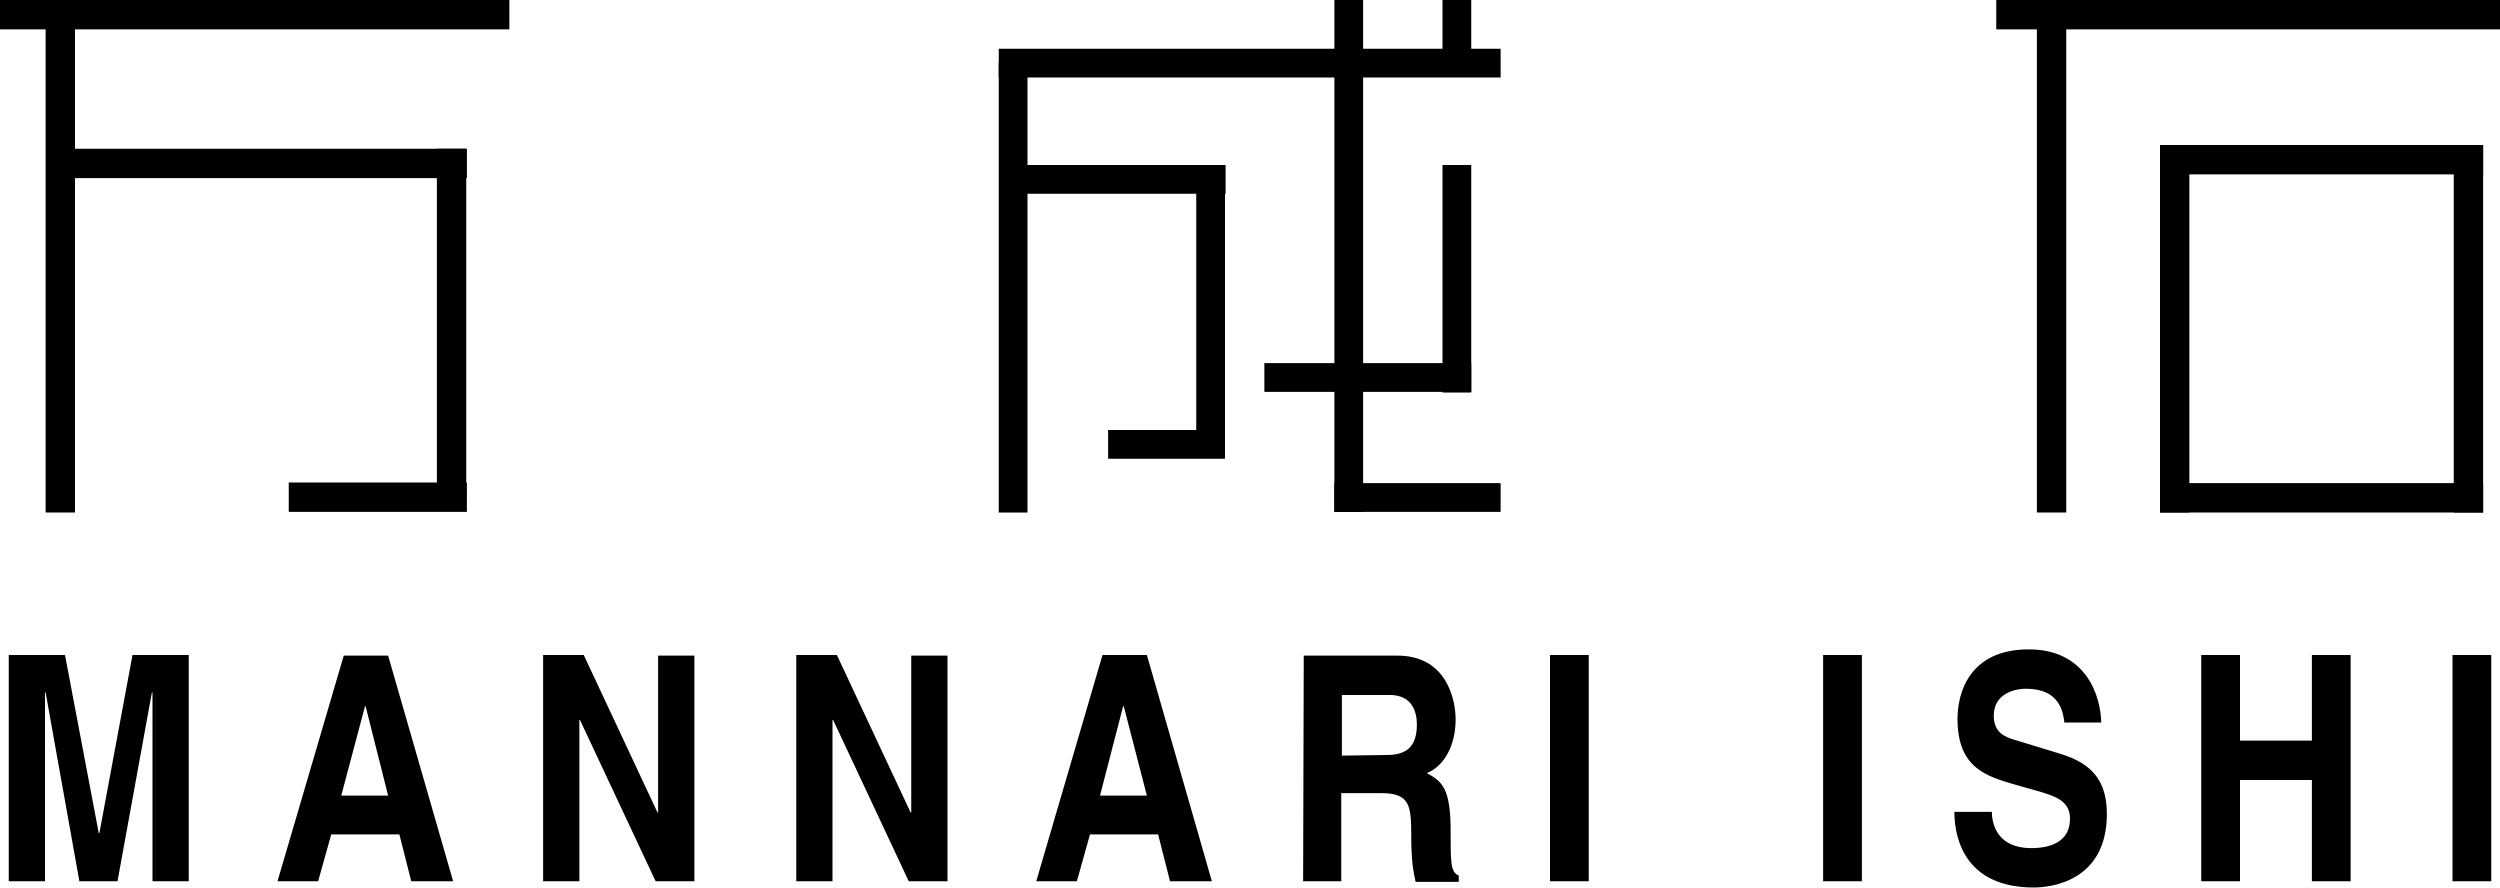
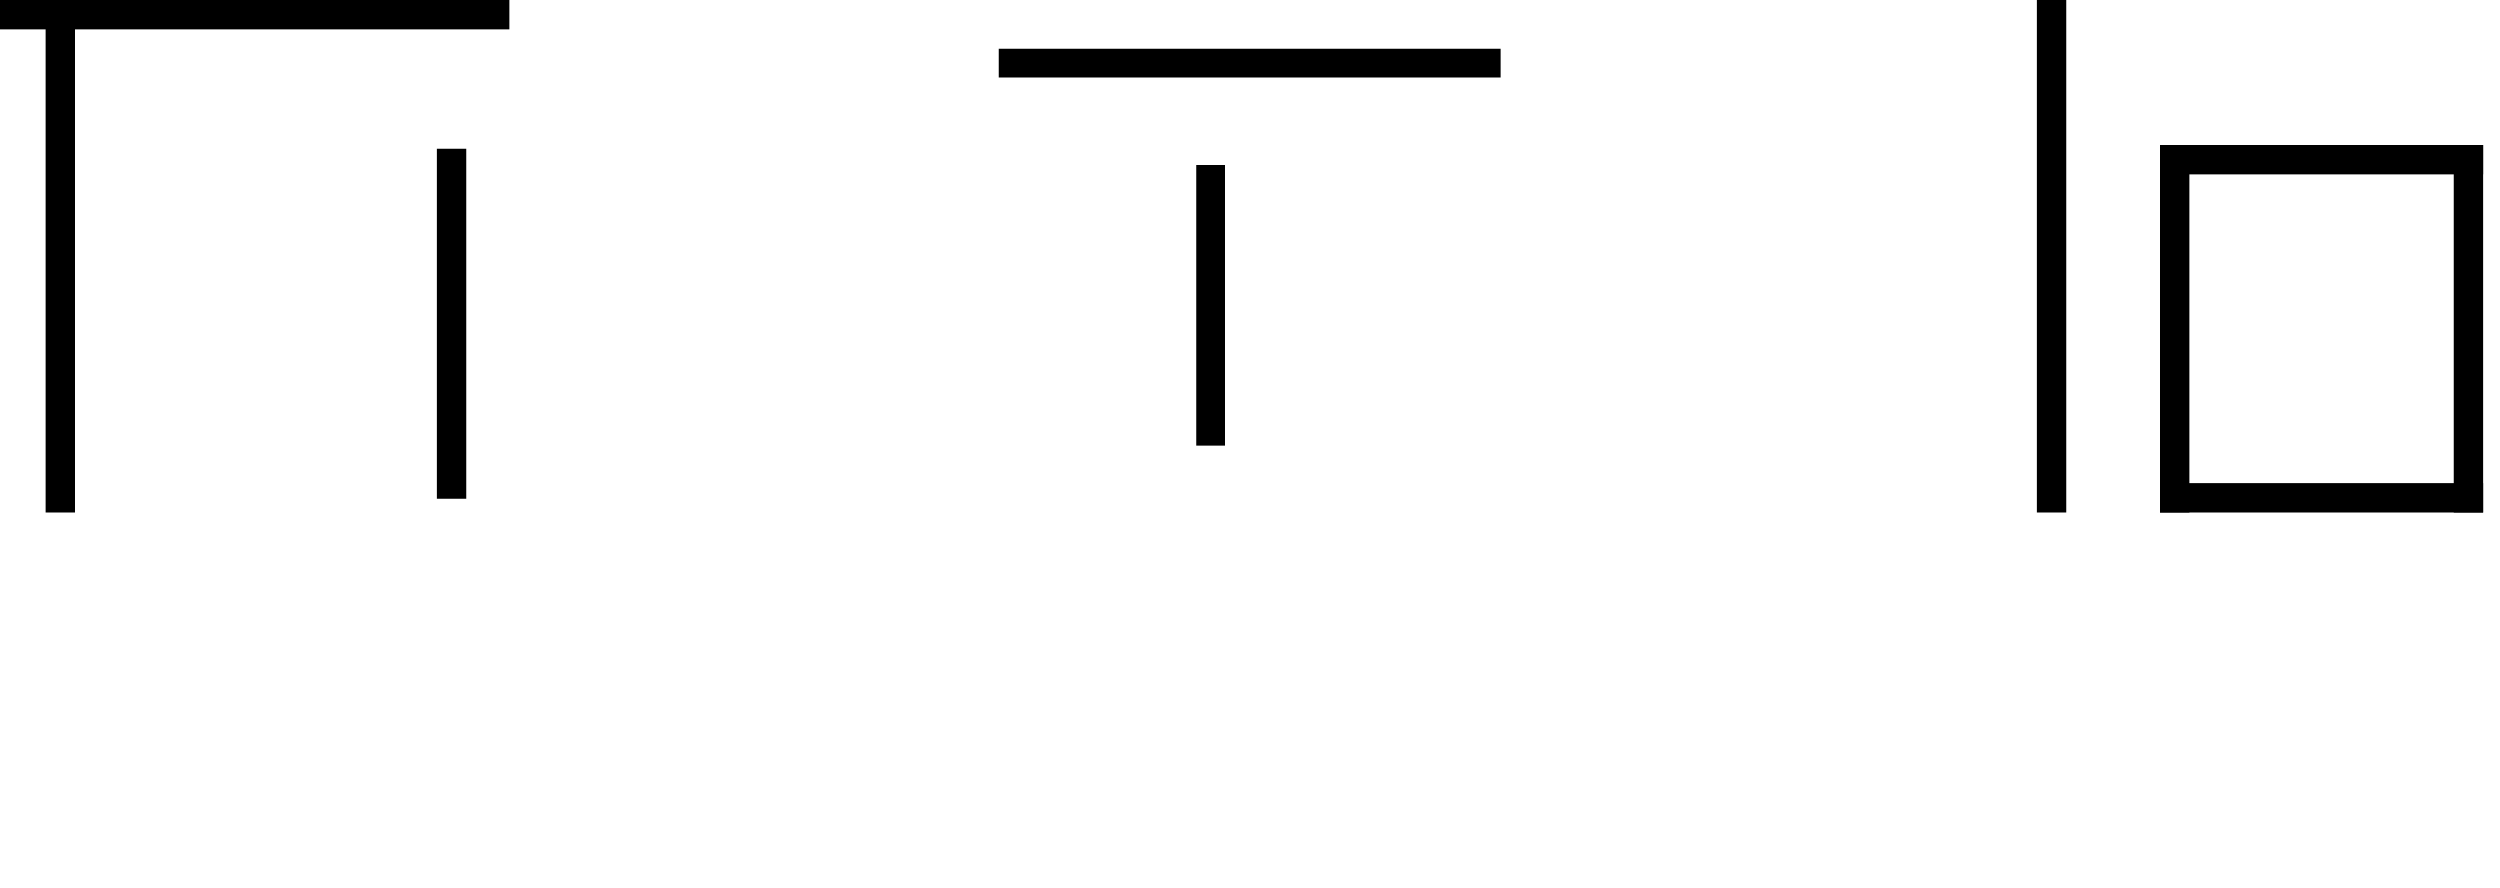
<svg xmlns="http://www.w3.org/2000/svg" viewBox="0 0 400 142" style="enable-background:new 0 0 400 142" xml:space="preserve">
-   <path d="M319.4 0H400v4.7h-80.6z" />
  <path d="M325.9 0h4.7v82h-4.7zM345.6 23.2h4.7V82h-4.7zM392.6 23.2h4.7V82h-4.7z" />
  <path d="M345.6 23.2h51.7v4.7h-51.7zM345.6 77.3h51.7V82h-51.7zM0 0h81.5v4.7H0zM69.9 23.8h4.7v56h-4.7z" />
-   <path d="M9.5 23.8h65.2v4.7H9.5zM46.2 77.2h28.5v4.7H46.2z" />
  <path d="M7.3 0H12v82H7.3zM159.8 7.8h80.3v4.6h-80.3zM191.4 26.4h4.6v44.9h-4.6z" />
-   <path d="M163.6 26.4h32.5V31h-32.5zM177.3 68.8H196v4.6h-18.7zM213.5 77.3h26.6v4.6h-26.6zM202.3 58.1h33.1v4.6h-33.1z" />
-   <path d="M159.8 10h4.6v72h-4.6zM213.5 0h4.6v81.9h-4.6zM230.8 0h4.6v10.7h-4.6zM230.8 26.4h4.6v36.4h-4.6zM30.2 141h-5.8v-30.2h-.1L18.8 141h-6.1l-5.4-30.2h-.1V141H1.4v-36.2h9l5.4 28.5h.1l5.3-28.5h9V141zM50.9 141h-6.5L55 104.9h7.1L72.5 141h-6.7l-1.9-7.5H53l-2.1 7.5zm3.7-13.7h7.5L58.5 113h-.1l-3.8 14.3zM105.3 104.9h5.8V141h-6.2l-12.1-25.8h-.1V141h-5.8v-36.2h6.5l11.8 25.2h.1v-25.1zM145.8 104.9h5.8V141h-6.2l-12.1-25.8h-.1V141h-5.8v-36.2h6.5l11.8 25.2h.1v-25.1zM172.3 141h-6.5l10.6-36.2h7.1l10.4 36.2h-6.7l-1.9-7.5h-10.9l-2.1 7.5zm3.7-13.7h7.5l-3.7-14.3h-.1l-3.7 14.3zM208.6 104.9h15c7.9 0 9.3 7.1 9.3 10.2 0 4-1.7 7.4-4.6 8.6 2.4 1.3 3.8 2.4 3.8 9.2 0 5.3 0 6.6 1.3 7.2v1h-6.9c-.4-1.7-.7-3.6-.7-7.3 0-4.9-.2-6.9-4.8-6.9h-6.4V141h-6.1l.1-36.1zm13.3 15.9c3.2 0 4.8-1.4 4.8-4.9 0-1.9-.7-4.7-4.3-4.7h-7.7v9.7l7.2-.1zM254.2 141H248v-36.2h6.2V141zM297.9 141h-6.2v-36.2h6.2V141zM318.7 129.9c0 2 .9 5.8 6.3 5.8 2.9 0 6.2-.9 6.2-4.7 0-2.8-2.2-3.6-5.4-4.5l-3.2-.9c-4.8-1.4-9.4-2.7-9.4-10.6 0-4 1.8-11.1 11.4-11.1 9.1 0 11.5 7.3 11.6 11.7h-5.9c-.2-1.6-.7-5.4-6.1-5.4-2.4 0-5.2 1.1-5.2 4.3 0 2.8 1.9 3.4 3.1 3.8l7.2 2.2c4 1.2 7.8 3.2 7.8 9.7 0 10.9-9.1 11.8-11.7 11.8-10.8 0-12.7-7.6-12.7-12.1h6zM358.4 124.8V141h-6.2v-36.2h6.2v13.7h11.5v-13.7h6.2V141h-6.2v-16.2h-11.5zM398.6 141h-6.2v-36.2h6.2V141z" />
</svg>